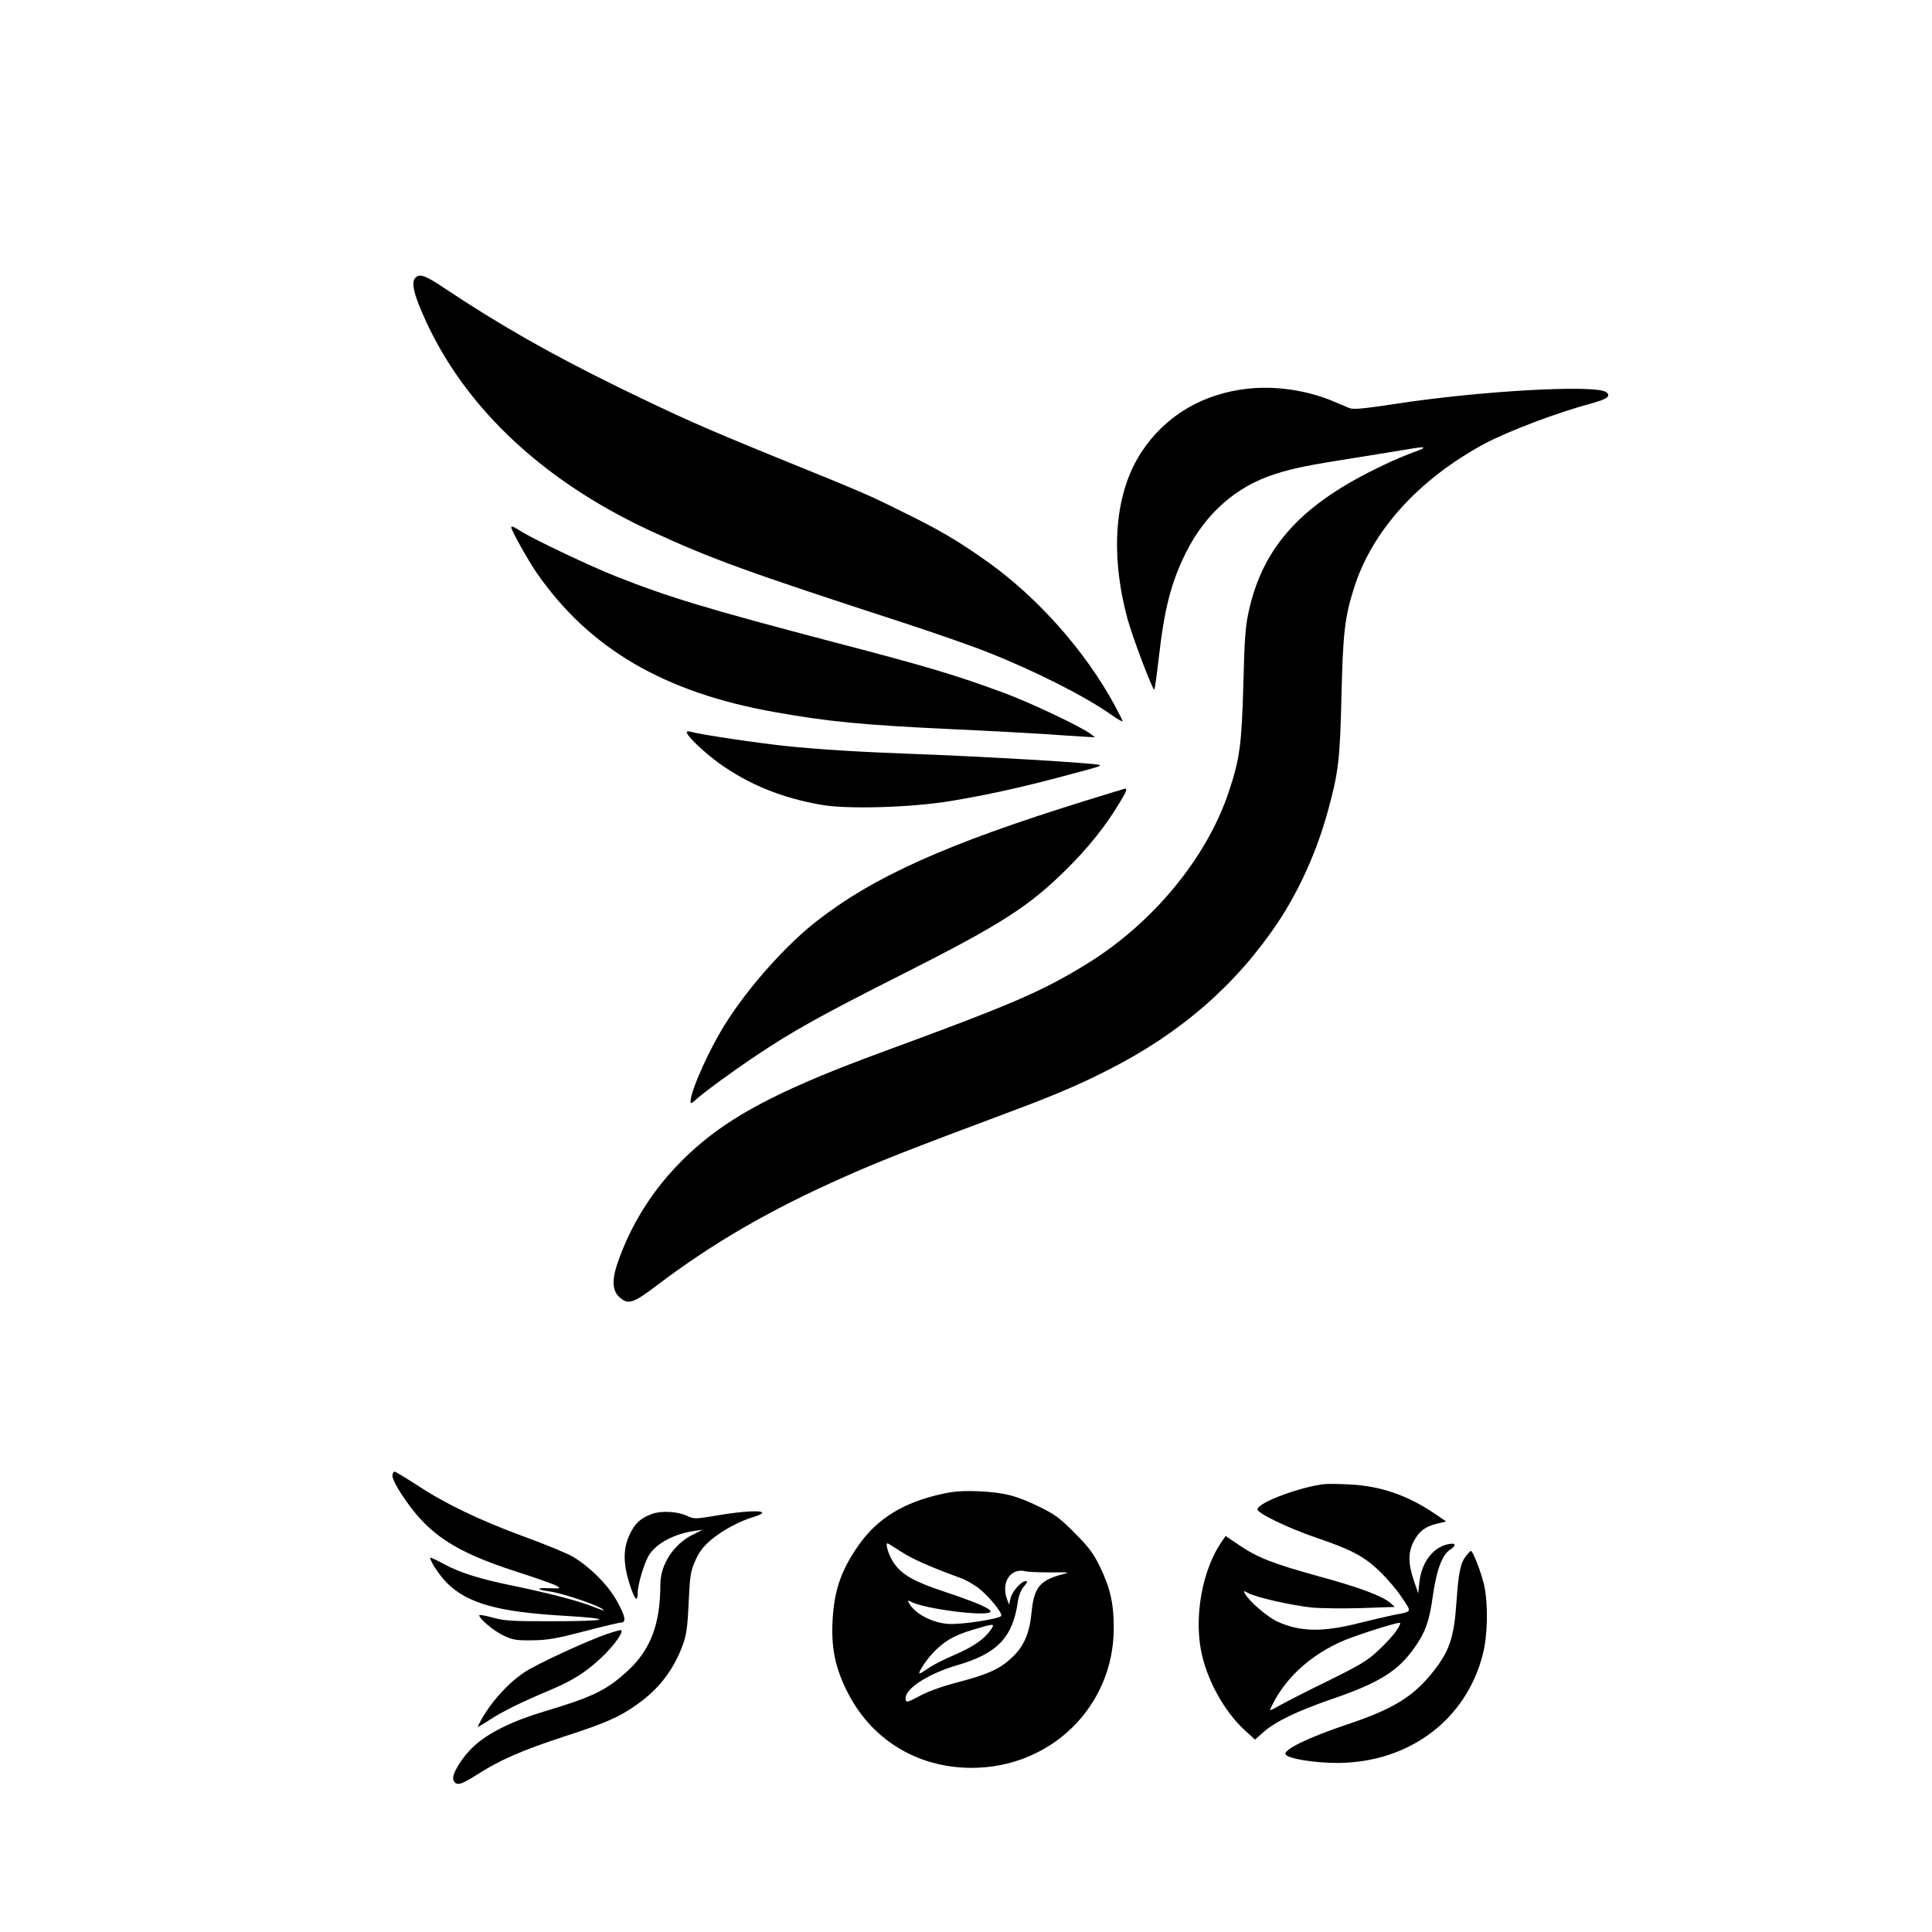
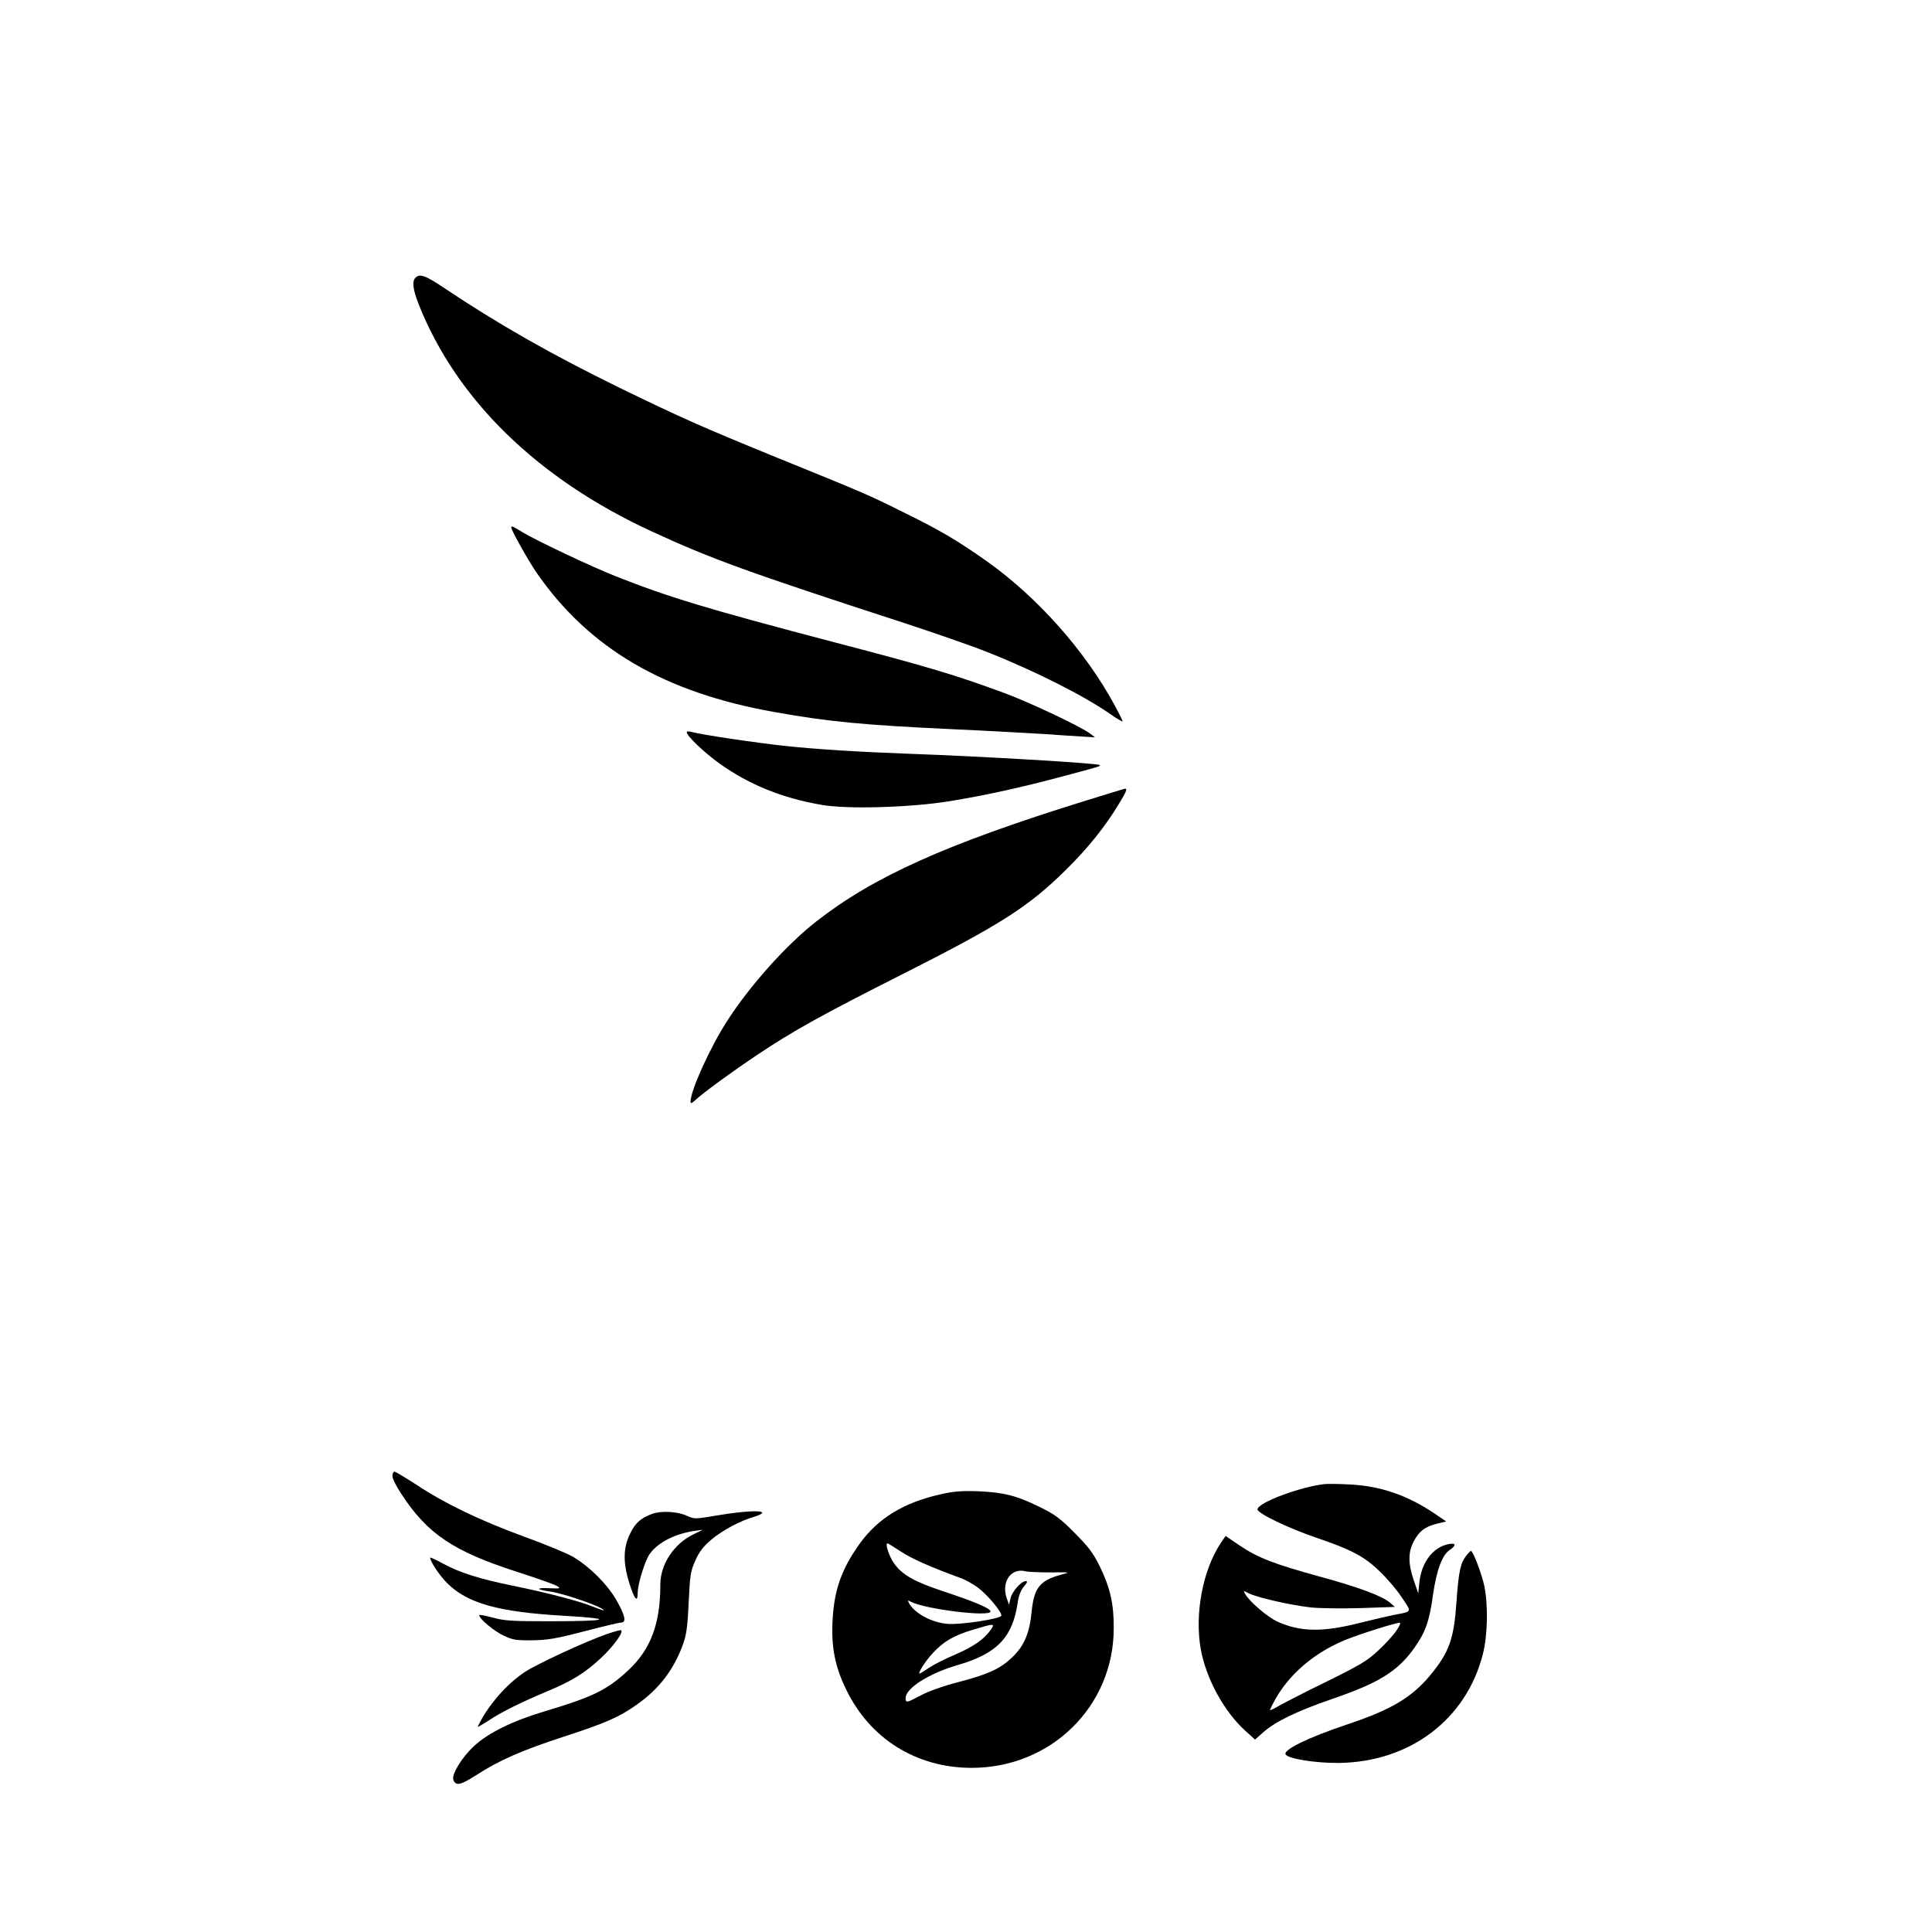
<svg xmlns="http://www.w3.org/2000/svg" version="1.0" width="1024pt" height="1024pt" viewBox="0 0 1024 1024" preserveAspectRatio="xMidYMid meet">
  <g transform="translate(0,1024) scale(0.1,-0.1)" fill="#000000" stroke="none">
    <path d="M2202 8768 c-19 -19 -14 -62 18 -143 201 -505 631 -924 1235 -1202 315 -145 501 -213 1325 -481 168 -55 370 -125 450 -157 251 -99 517 -233 658 -332 34 -24 62 -40 62 -36 0 4 -19 42 -41 83 -158 292 -413 578 -684 769 -155 109 -245 162 -445 260 -183 91 -193 95 -673 290 -389 159 -497 207 -824 366 -363 178 -636 333 -931 530 -97 65 -127 76 -150 53z" />
-     <path d="M6615 8180 c-241 -26 -439 -144 -565 -336 -142 -216 -168 -536 -74 -884 27 -100 135 -383 142 -375 3 3 13 76 23 162 30 267 66 405 144 563 105 209 266 352 475 418 97 31 172 46 425 86 127 20 254 41 284 46 89 16 100 10 29 -15 -37 -13 -112 -44 -165 -70 -430 -203 -637 -427 -714 -773 -18 -81 -23 -146 -29 -392 -9 -317 -19 -391 -76 -563 -116 -352 -403 -700 -754 -916 -239 -147 -397 -215 -1095 -471 -478 -176 -743 -308 -940 -471 -215 -177 -371 -401 -455 -653 -28 -85 -23 -141 15 -173 45 -39 71 -31 195 63 298 226 603 403 997 577 176 79 352 148 855 336 250 93 387 151 543 231 383 194 675 449 897 779 115 173 209 382 267 596 55 201 63 268 71 605 8 335 17 417 66 572 96 305 343 578 694 767 122 65 382 164 562 212 87 24 107 39 82 60 -51 42 -670 8 -1127 -63 -165 -25 -214 -29 -235 -21 -15 6 -55 23 -90 38 -135 56 -301 81 -447 65z" />
    <path d="M2710 7444 c0 -15 87 -170 133 -238 278 -402 675 -636 1262 -740 283 -51 474 -69 945 -91 179 -8 393 -20 475 -25 83 -6 179 -12 214 -14 l65 -4 -25 19 c-48 37 -327 169 -459 217 -255 94 -401 138 -895 267 -678 178 -882 240 -1160 350 -134 53 -423 190 -497 235 -50 31 -58 34 -58 24z" />
    <path d="M3640 6359 c0 -20 93 -108 175 -167 158 -112 331 -182 540 -218 136 -24 470 -14 675 19 196 32 390 75 606 133 192 51 198 53 193 59 -10 10 -642 47 -1014 60 -251 9 -492 24 -650 41 -160 17 -445 60 -493 73 -20 6 -32 6 -32 0z" />
    <path d="M5750 5995 c-737 -229 -1121 -402 -1425 -640 -157 -123 -350 -338 -470 -525 -90 -138 -195 -370 -195 -429 0 -11 5 -10 23 6 45 42 196 152 329 241 191 128 346 214 778 432 515 260 664 356 860 550 116 114 211 233 282 352 38 62 44 78 31 78 -5 -1 -100 -30 -213 -65z" />
    <path d="M2080 2416 c0 -13 22 -57 49 -97 137 -209 274 -301 608 -409 103 -33 199 -67 213 -75 24 -15 22 -15 -37 -13 -73 4 -74 -7 0 -17 75 -10 287 -84 287 -100 0 -2 -26 7 -59 20 -67 28 -240 73 -426 111 -171 35 -274 67 -362 114 -40 22 -73 37 -73 34 0 -20 50 -95 89 -134 108 -108 271 -154 621 -174 274 -16 242 -29 -74 -29 -201 0 -240 2 -303 19 -40 11 -73 17 -73 13 0 -19 78 -84 129 -108 49 -23 68 -26 151 -25 79 1 125 8 274 47 99 26 188 47 198 47 30 0 21 39 -26 121 -49 84 -141 175 -228 227 -30 18 -146 66 -259 107 -237 87 -422 176 -571 275 -59 38 -112 70 -117 70 -6 0 -11 -11 -11 -24z" />
    <path d="M7020 2374 c-131 -15 -355 -99 -355 -134 0 -21 162 -99 311 -150 186 -63 256 -100 336 -178 39 -37 92 -99 118 -139 54 -81 58 -73 -45 -93 -33 -7 -112 -25 -175 -41 -199 -51 -318 -49 -439 6 -53 24 -151 108 -172 148 -10 17 -9 17 20 2 46 -23 223 -63 331 -75 52 -5 173 -6 269 -3 l174 6 -25 22 c-43 37 -168 83 -381 141 -236 65 -324 99 -420 165 l-71 48 -24 -35 c-96 -142 -141 -375 -108 -563 28 -157 123 -332 237 -435 l51 -46 44 39 c66 58 179 112 364 176 248 85 347 146 435 269 60 84 81 143 100 282 19 132 49 213 89 239 36 24 33 39 -6 31 -83 -16 -144 -97 -155 -203 l-6 -58 -24 70 c-30 88 -30 149 0 205 28 54 59 78 122 94 l50 12 -60 41 c-145 98 -288 147 -450 155 -55 3 -116 4 -135 2z m381 -777 c-16 -24 -59 -71 -96 -105 -57 -54 -96 -77 -268 -162 -111 -54 -226 -113 -256 -130 -29 -17 -52 -28 -50 -23 70 161 213 294 399 371 74 30 263 90 288 91 8 1 1 -16 -17 -42z" />
    <path d="M4990 2321 c-200 -44 -337 -128 -435 -265 -95 -134 -133 -241 -142 -401 -8 -144 12 -247 72 -370 126 -261 371 -414 663 -415 422 -1 755 326 755 740 1 129 -19 216 -75 330 -34 69 -60 103 -133 176 -76 77 -105 98 -185 137 -122 60 -189 77 -325 83 -84 3 -130 0 -195 -15z m-216 -304 c57 -38 156 -82 318 -141 26 -9 67 -33 93 -52 52 -40 128 -131 122 -148 -5 -16 -212 -48 -282 -43 -85 6 -177 55 -207 110 -8 16 -7 17 11 7 74 -39 421 -82 421 -51 0 16 -80 50 -248 106 -155 51 -221 88 -264 150 -26 37 -48 105 -34 105 3 0 35 -20 70 -43z m796 -111 c102 1 104 1 58 -11 -116 -31 -147 -69 -160 -196 -11 -115 -39 -182 -103 -243 -62 -60 -127 -90 -284 -131 -78 -20 -160 -49 -199 -70 -77 -41 -82 -42 -82 -15 0 52 123 130 273 174 213 61 296 149 322 338 4 29 16 60 31 78 19 22 22 30 11 30 -24 0 -74 -56 -81 -92 l-8 -33 -9 25 c-36 90 16 172 96 152 17 -4 77 -6 135 -6z m-320 -306 c-36 -50 -90 -87 -188 -130 -53 -22 -115 -54 -139 -70 -24 -17 -46 -30 -49 -30 -11 0 31 66 67 105 60 65 111 95 212 126 119 36 123 36 97 -1z" />
    <path d="M3456 2216 c-59 -22 -88 -47 -115 -102 -38 -75 -40 -153 -6 -263 27 -88 45 -109 45 -53 0 47 40 176 66 209 45 60 134 104 235 119 l44 6 -51 -25 c-102 -50 -174 -158 -174 -265 0 -208 -51 -343 -168 -453 -114 -106 -184 -141 -447 -220 -168 -50 -298 -114 -373 -184 -64 -59 -120 -151 -109 -179 13 -33 37 -28 119 24 123 80 242 132 468 206 222 72 292 103 385 169 118 83 194 183 243 314 20 55 26 93 32 227 7 146 10 166 36 224 21 47 42 74 86 111 59 49 150 98 226 120 23 7 42 16 42 21 0 14 -101 9 -232 -13 -124 -21 -128 -21 -165 -4 -50 24 -137 29 -187 11z" />
    <path d="M7771 1994 c-30 -38 -40 -84 -51 -240 -14 -203 -38 -270 -141 -395 -99 -118 -208 -182 -442 -260 -203 -68 -338 -134 -323 -158 14 -23 160 -46 281 -45 377 4 678 231 765 579 25 98 28 260 7 360 -14 65 -60 185 -71 185 -2 0 -14 -12 -25 -26z" />
    <path d="M3216 1579 c-105 -36 -367 -157 -433 -200 -99 -65 -201 -183 -251 -291 -2 -4 26 12 61 35 69 45 165 93 315 156 126 53 192 94 276 172 72 67 130 149 104 149 -7 -1 -40 -10 -72 -21z" />
  </g>
</svg>